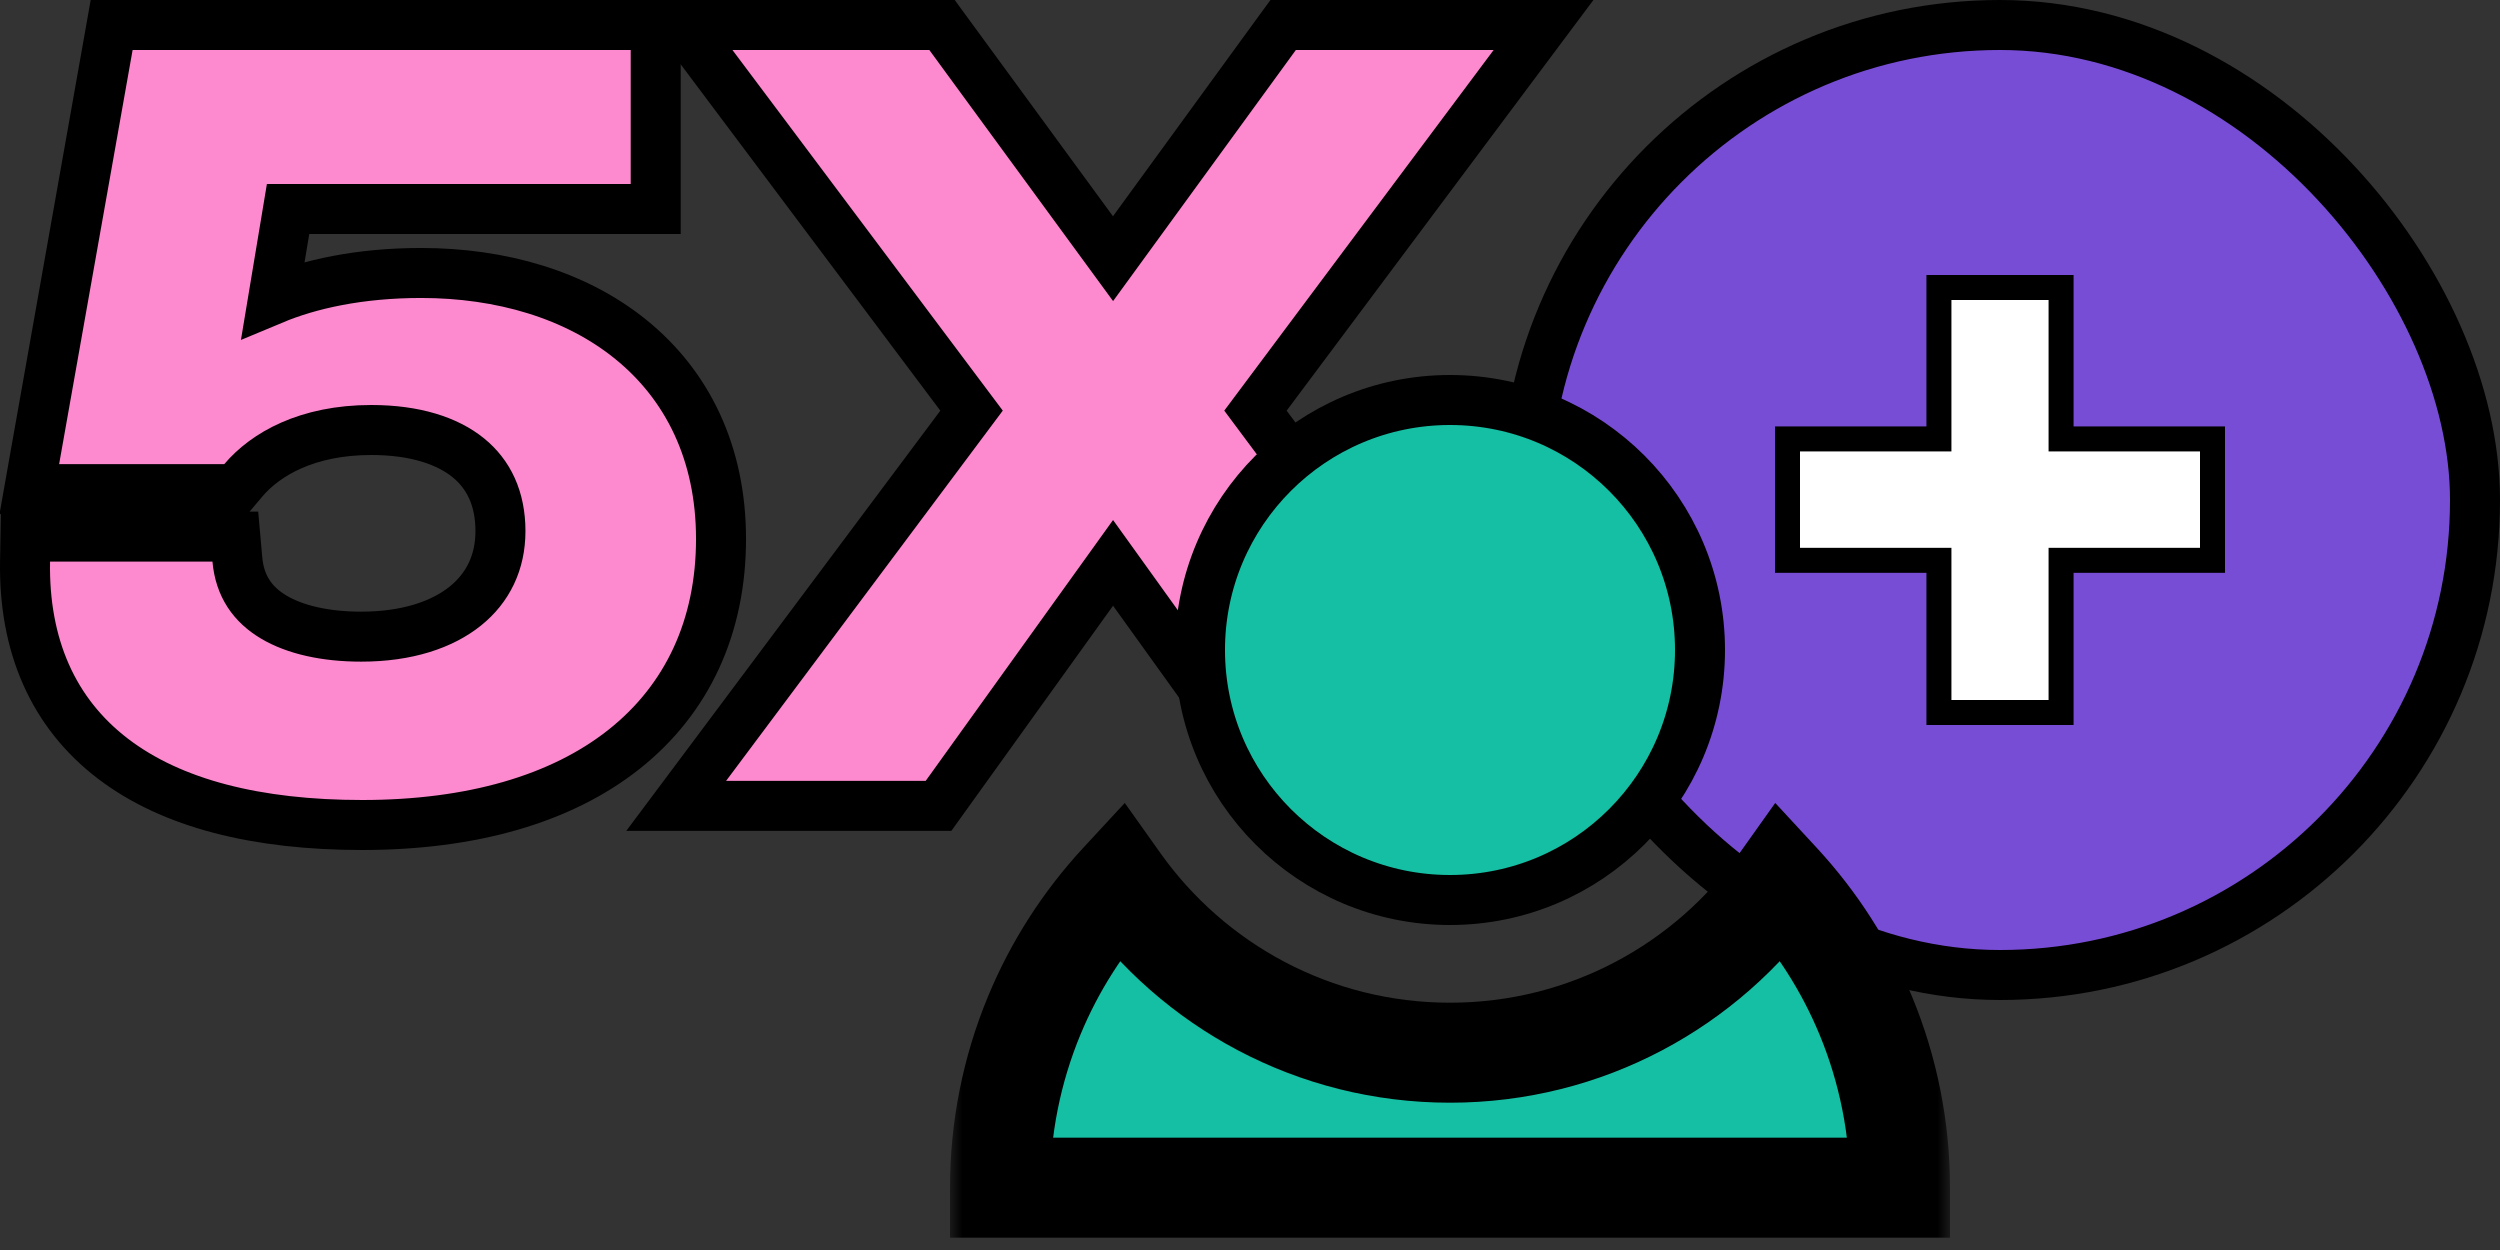
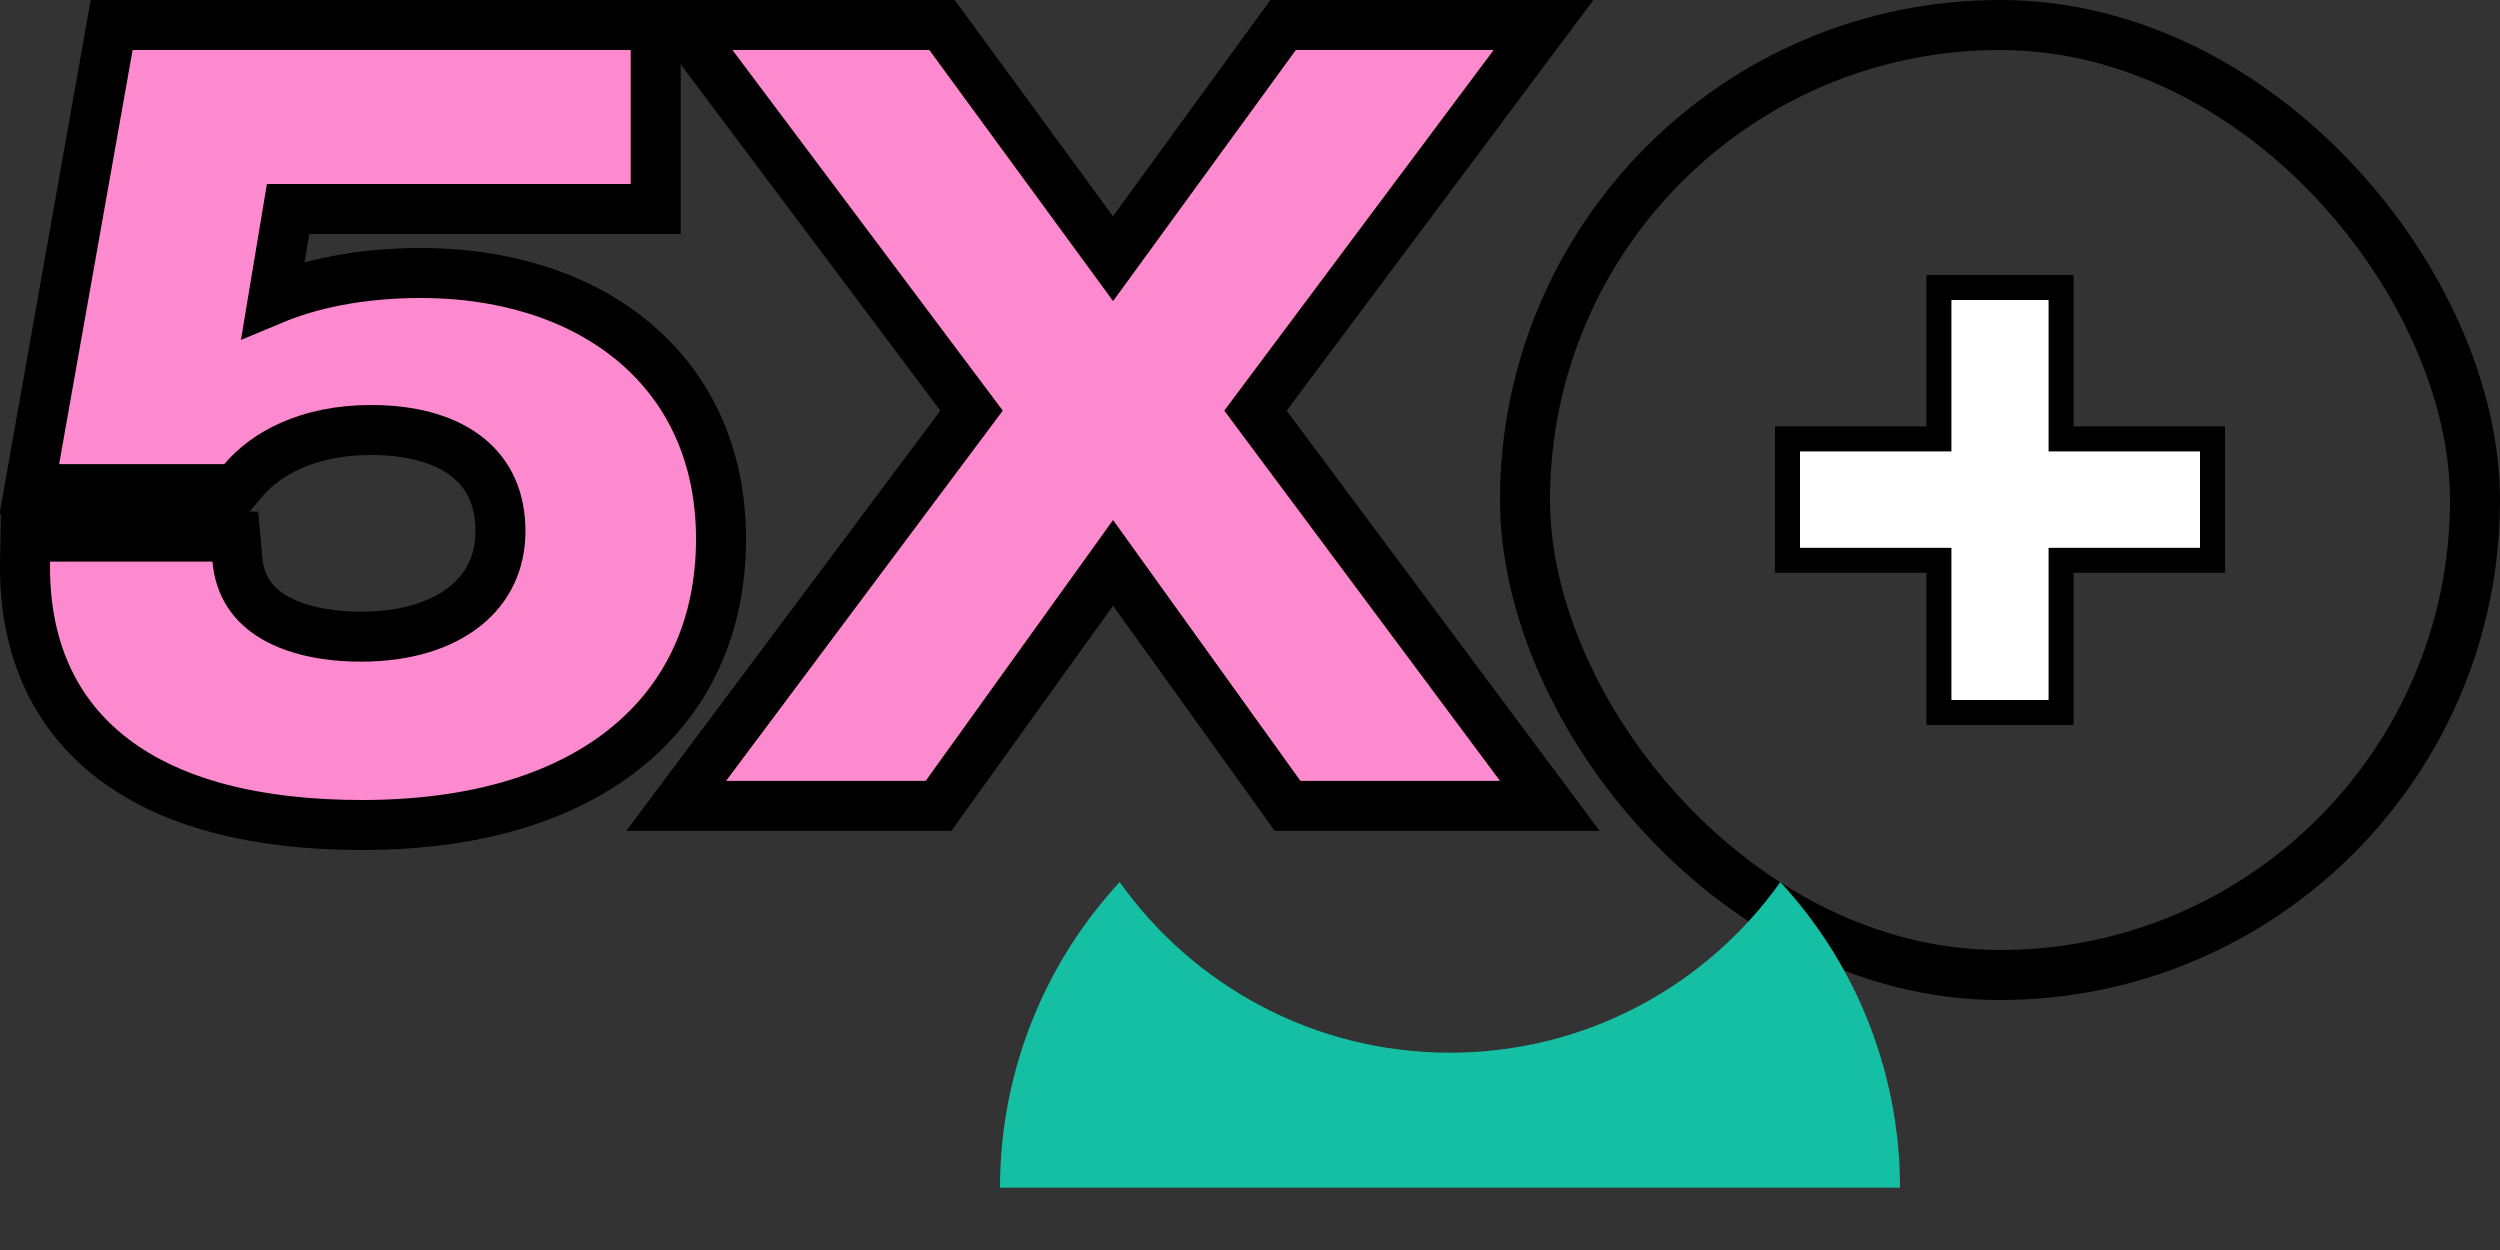
<svg xmlns="http://www.w3.org/2000/svg" width="100" height="50" viewBox="0 0 100 50" fill="none">
  <rect x="0" y="0" width="100" height="50" fill="#333333" stroke="none" />
  <g clip-path="url(#clip0_4924_5544)">
    <path d="M28.243 30.636L27.048 32.234H29.044H37.028H37.541L37.84 31.818L44.522 22.515L51.204 31.818L51.503 32.234H52.016H60H61.992L60.802 30.637L50.218 16.426L60.547 2.598L61.741 1H59.746H51.835H51.326L51.026 1.411L44.521 10.347L37.98 1.409L37.681 1H37.173H29.298H27.299L28.498 2.6L38.862 16.426L28.243 30.636Z" fill="#FD89CF" stroke="black" stroke-width="2" />
    <path d="M2.002 21.464H1.019L1.002 22.446C0.943 25.81 2.12 28.518 4.521 30.35C6.874 32.146 10.274 33 14.486 33C18.858 33 22.442 31.967 24.955 29.978C27.497 27.967 28.841 25.057 28.841 21.559C28.841 18.105 27.482 15.405 25.246 13.588C23.035 11.791 20.046 10.919 16.845 10.919C14.377 10.919 12.38 11.367 10.921 11.977L11.523 8.36H25.228H26.228V7.36V2V1H25.228H5.304H4.466L4.32 1.825L1.38 18.391L1.172 19.566H2.365H8.97H9.434L9.733 19.212C10.613 18.171 12.282 17.2 14.849 17.2C16.602 17.2 17.896 17.633 18.732 18.311C19.542 18.969 20.018 19.933 20.018 21.246C20.018 22.497 19.517 23.514 18.617 24.239C17.698 24.98 16.297 25.466 14.45 25.466C13.031 25.466 11.806 25.196 10.94 24.677C10.116 24.184 9.59 23.458 9.494 22.375L9.413 21.464H8.498H2.002Z" fill="#FD89CF" stroke="black" stroke-width="2" />
-     <rect x="61" y="1" width="38" height="38" rx="19" fill="#784DD6" />
    <rect x="61" y="1" width="38" height="38" rx="19" stroke="black" stroke-width="2" />
    <path d="M81.943 28.5H82.443V28V22.413H88H88.5V21.913V18.057V17.557H88H82.443V12V11.5H81.943H78.057H77.557V12V17.557H72H71.5V18.057V21.913V22.413H72H77.557V28V28.5H78.057H81.943Z" fill="white" stroke="black" />
-     <circle cx="58" cy="26" r="10" fill="#15BFA3" stroke="black" stroke-width="2" />
    <mask id="path-6-outside-1_4924_5544" maskUnits="userSpaceOnUse" x="38" y="31.284" width="40" height="19" fill="black">
      <rect fill="white" x="38" y="31.284" width="40" height="19" />
      <path fill-rule="evenodd" clip-rule="evenodd" d="M71.213 35.284C68.277 39.413 63.453 42.108 58 42.108C52.547 42.108 47.723 39.413 44.787 35.284C43.343 36.845 42.185 38.651 41.37 40.619C40.466 42.803 40 45.144 40 47.508L58 47.508H76C76 45.144 75.534 42.803 74.63 40.619C73.814 38.651 72.657 36.845 71.213 35.284Z" />
    </mask>
    <path fill-rule="evenodd" clip-rule="evenodd" d="M71.213 35.284C68.277 39.413 63.453 42.108 58 42.108C52.547 42.108 47.723 39.413 44.787 35.284C43.343 36.845 42.185 38.651 41.37 40.619C40.466 42.803 40 45.144 40 47.508L58 47.508H76C76 45.144 75.534 42.803 74.63 40.619C73.814 38.651 72.657 36.845 71.213 35.284Z" fill="#15BFA3" />
-     <path d="M71.213 35.284L72.681 33.925L71.009 32.118L69.582 34.125L71.213 35.284ZM44.787 35.284L46.417 34.125L44.991 32.118L43.319 33.925L44.787 35.284ZM41.37 40.619L39.522 39.854H39.522L41.37 40.619ZM40 47.508H38V49.508H40L40 47.508ZM58 47.508V45.508V47.508ZM76 47.508V49.508H78V47.508H76ZM74.63 40.619L76.478 39.854V39.854L74.63 40.619ZM69.582 34.125C67.006 37.749 62.778 40.108 58 40.108V44.108C64.128 44.108 69.548 41.077 72.843 36.442L69.582 34.125ZM58 40.108C53.222 40.108 48.994 37.749 46.417 34.125L43.157 36.442C46.452 41.077 51.872 44.108 58 44.108V40.108ZM43.319 33.925C41.715 35.66 40.428 37.667 39.522 39.854L43.218 41.385C43.943 39.635 44.972 38.029 46.255 36.642L43.319 33.925ZM39.522 39.854C38.517 42.28 38 44.881 38 47.508H42C42 45.406 42.414 43.326 43.218 41.385L39.522 39.854ZM40 49.508L58 49.508V45.508L40 45.508L40 49.508ZM58 49.508H76V45.508H58V49.508ZM78 47.508C78 44.881 77.483 42.28 76.478 39.854L72.782 41.385C73.586 43.326 74 45.406 74 47.508H78ZM76.478 39.854C75.572 37.667 74.285 35.66 72.681 33.925L69.745 36.642C71.028 38.029 72.057 39.635 72.782 41.385L76.478 39.854Z" fill="black" mask="url(#path-6-outside-1_4924_5544)" />
  </g>
  <defs>
    <clipPath id="clip0_4924_5544">
      <rect width="100" height="50" fill="white" />
    </clipPath>
  </defs>
</svg>